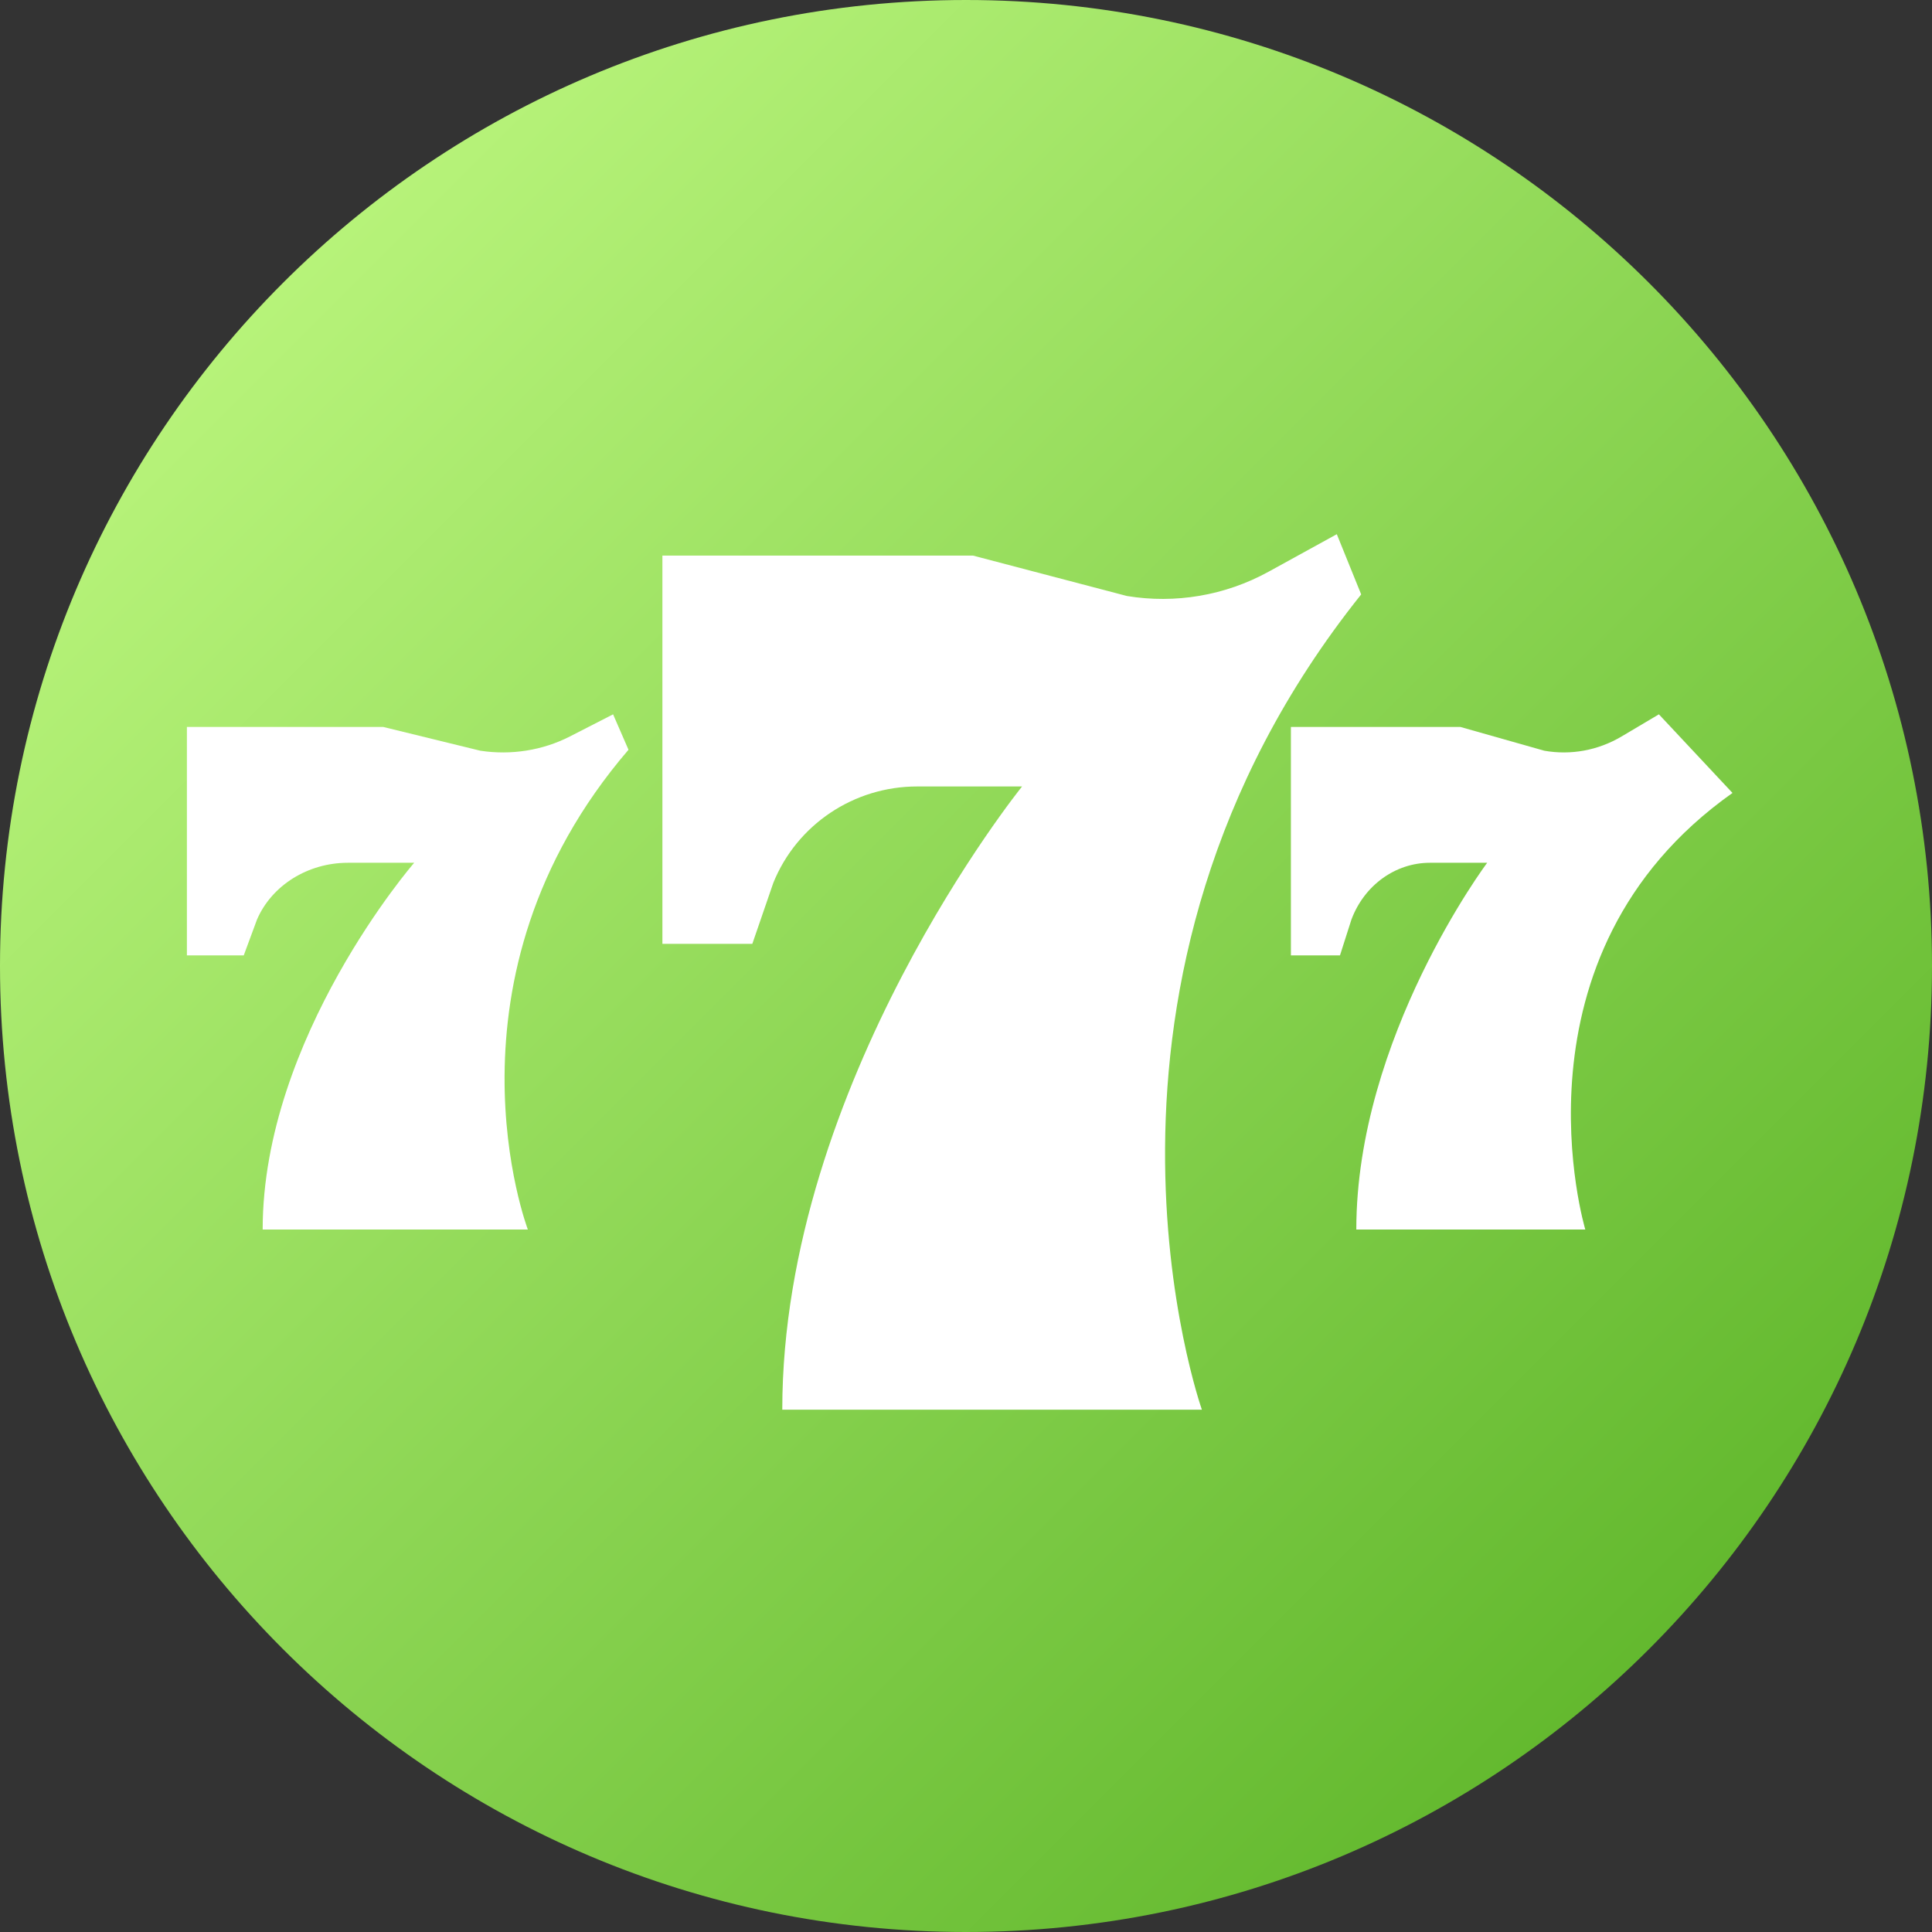
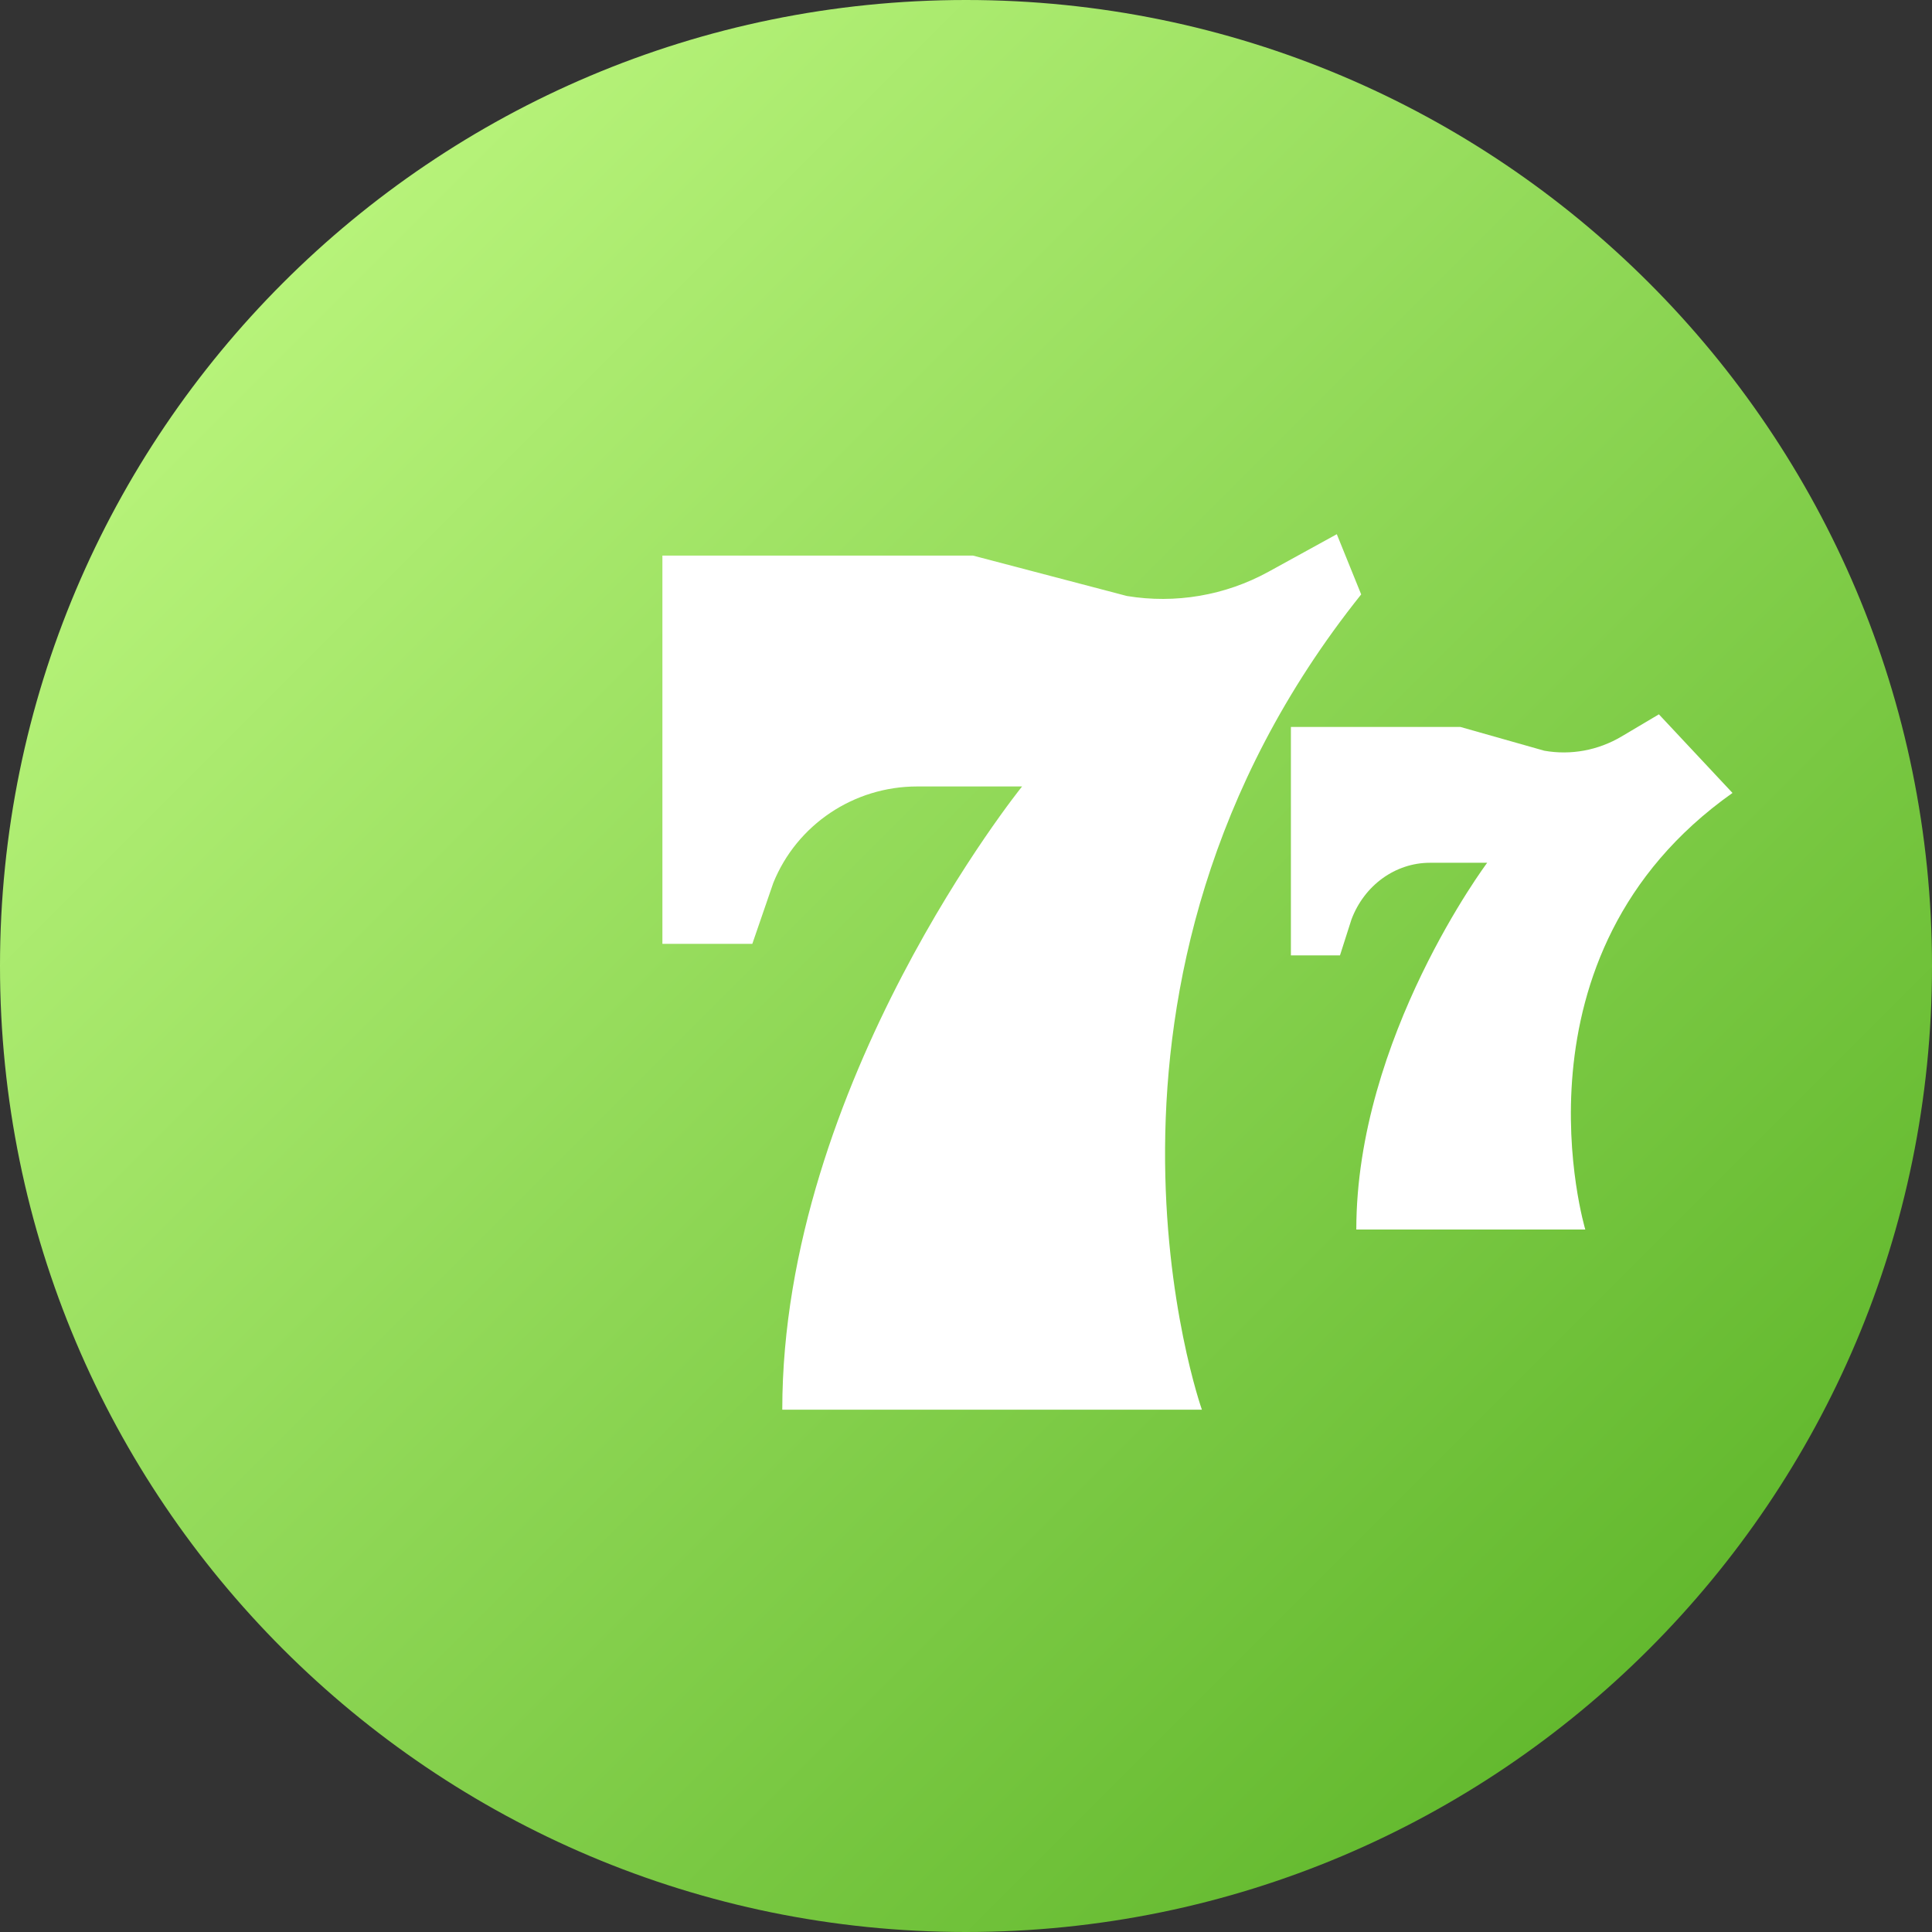
<svg xmlns="http://www.w3.org/2000/svg" width="42" height="42" viewBox="0 0 42 42" fill="none">
  <rect x="0" y="0" width="42" height="42" fill="#333333" stroke="none" />
  <path fill-rule="evenodd" clip-rule="evenodd" d="M21 42C32.598 42 42 32.598 42 21C42 9.402 32.598 0 21 0C9.402 0 0 9.402 0 21C0 32.598 9.402 42 21 42Z" fill="url(#paint0_linear)" />
-   <path d="M4.063 15.803V20.769H5.299L5.587 19.99C5.91 19.245 6.693 18.756 7.563 18.756H9.004C9.004 18.756 5.71 22.553 5.71 26.729H11.475C11.475 26.729 9.397 21.266 13.663 16.299L13.328 15.529L12.389 16.01C11.797 16.313 11.111 16.422 10.443 16.32L8.33 15.803H4.063L4.063 15.803Z" fill="white" />
  <path d="M14.4 12.078V20.518H16.355L16.811 19.193C17.323 17.927 18.561 17.097 19.938 17.097H22.219C22.219 17.097 17.006 23.549 17.006 30.645H26.128C26.128 30.645 22.84 21.362 29.591 12.922L29.061 11.613L27.575 12.43C26.638 12.945 25.553 13.131 24.496 12.956L21.152 12.078H14.4L14.4 12.078Z" fill="white" />
  <path d="M28.063 15.803V20.769H29.13L29.379 19.99C29.658 19.245 30.334 18.756 31.085 18.756H32.33C32.33 18.756 29.485 22.553 29.485 26.729H34.463C34.463 26.729 32.669 20.769 37.663 17.238L36.063 15.529L35.252 16.01C34.741 16.313 34.149 16.422 33.572 16.32L31.747 15.803H28.063L28.063 15.803Z" fill="white" />
  <defs>
    <linearGradient id="paint0_linear" x1="-21" y1="21" x2="21" y2="63" gradientUnits="userSpaceOnUse">
      <stop stop-color="#C8FF89" />
      <stop offset="1" stop-color="#52AD1F" />
    </linearGradient>
  </defs>
</svg>